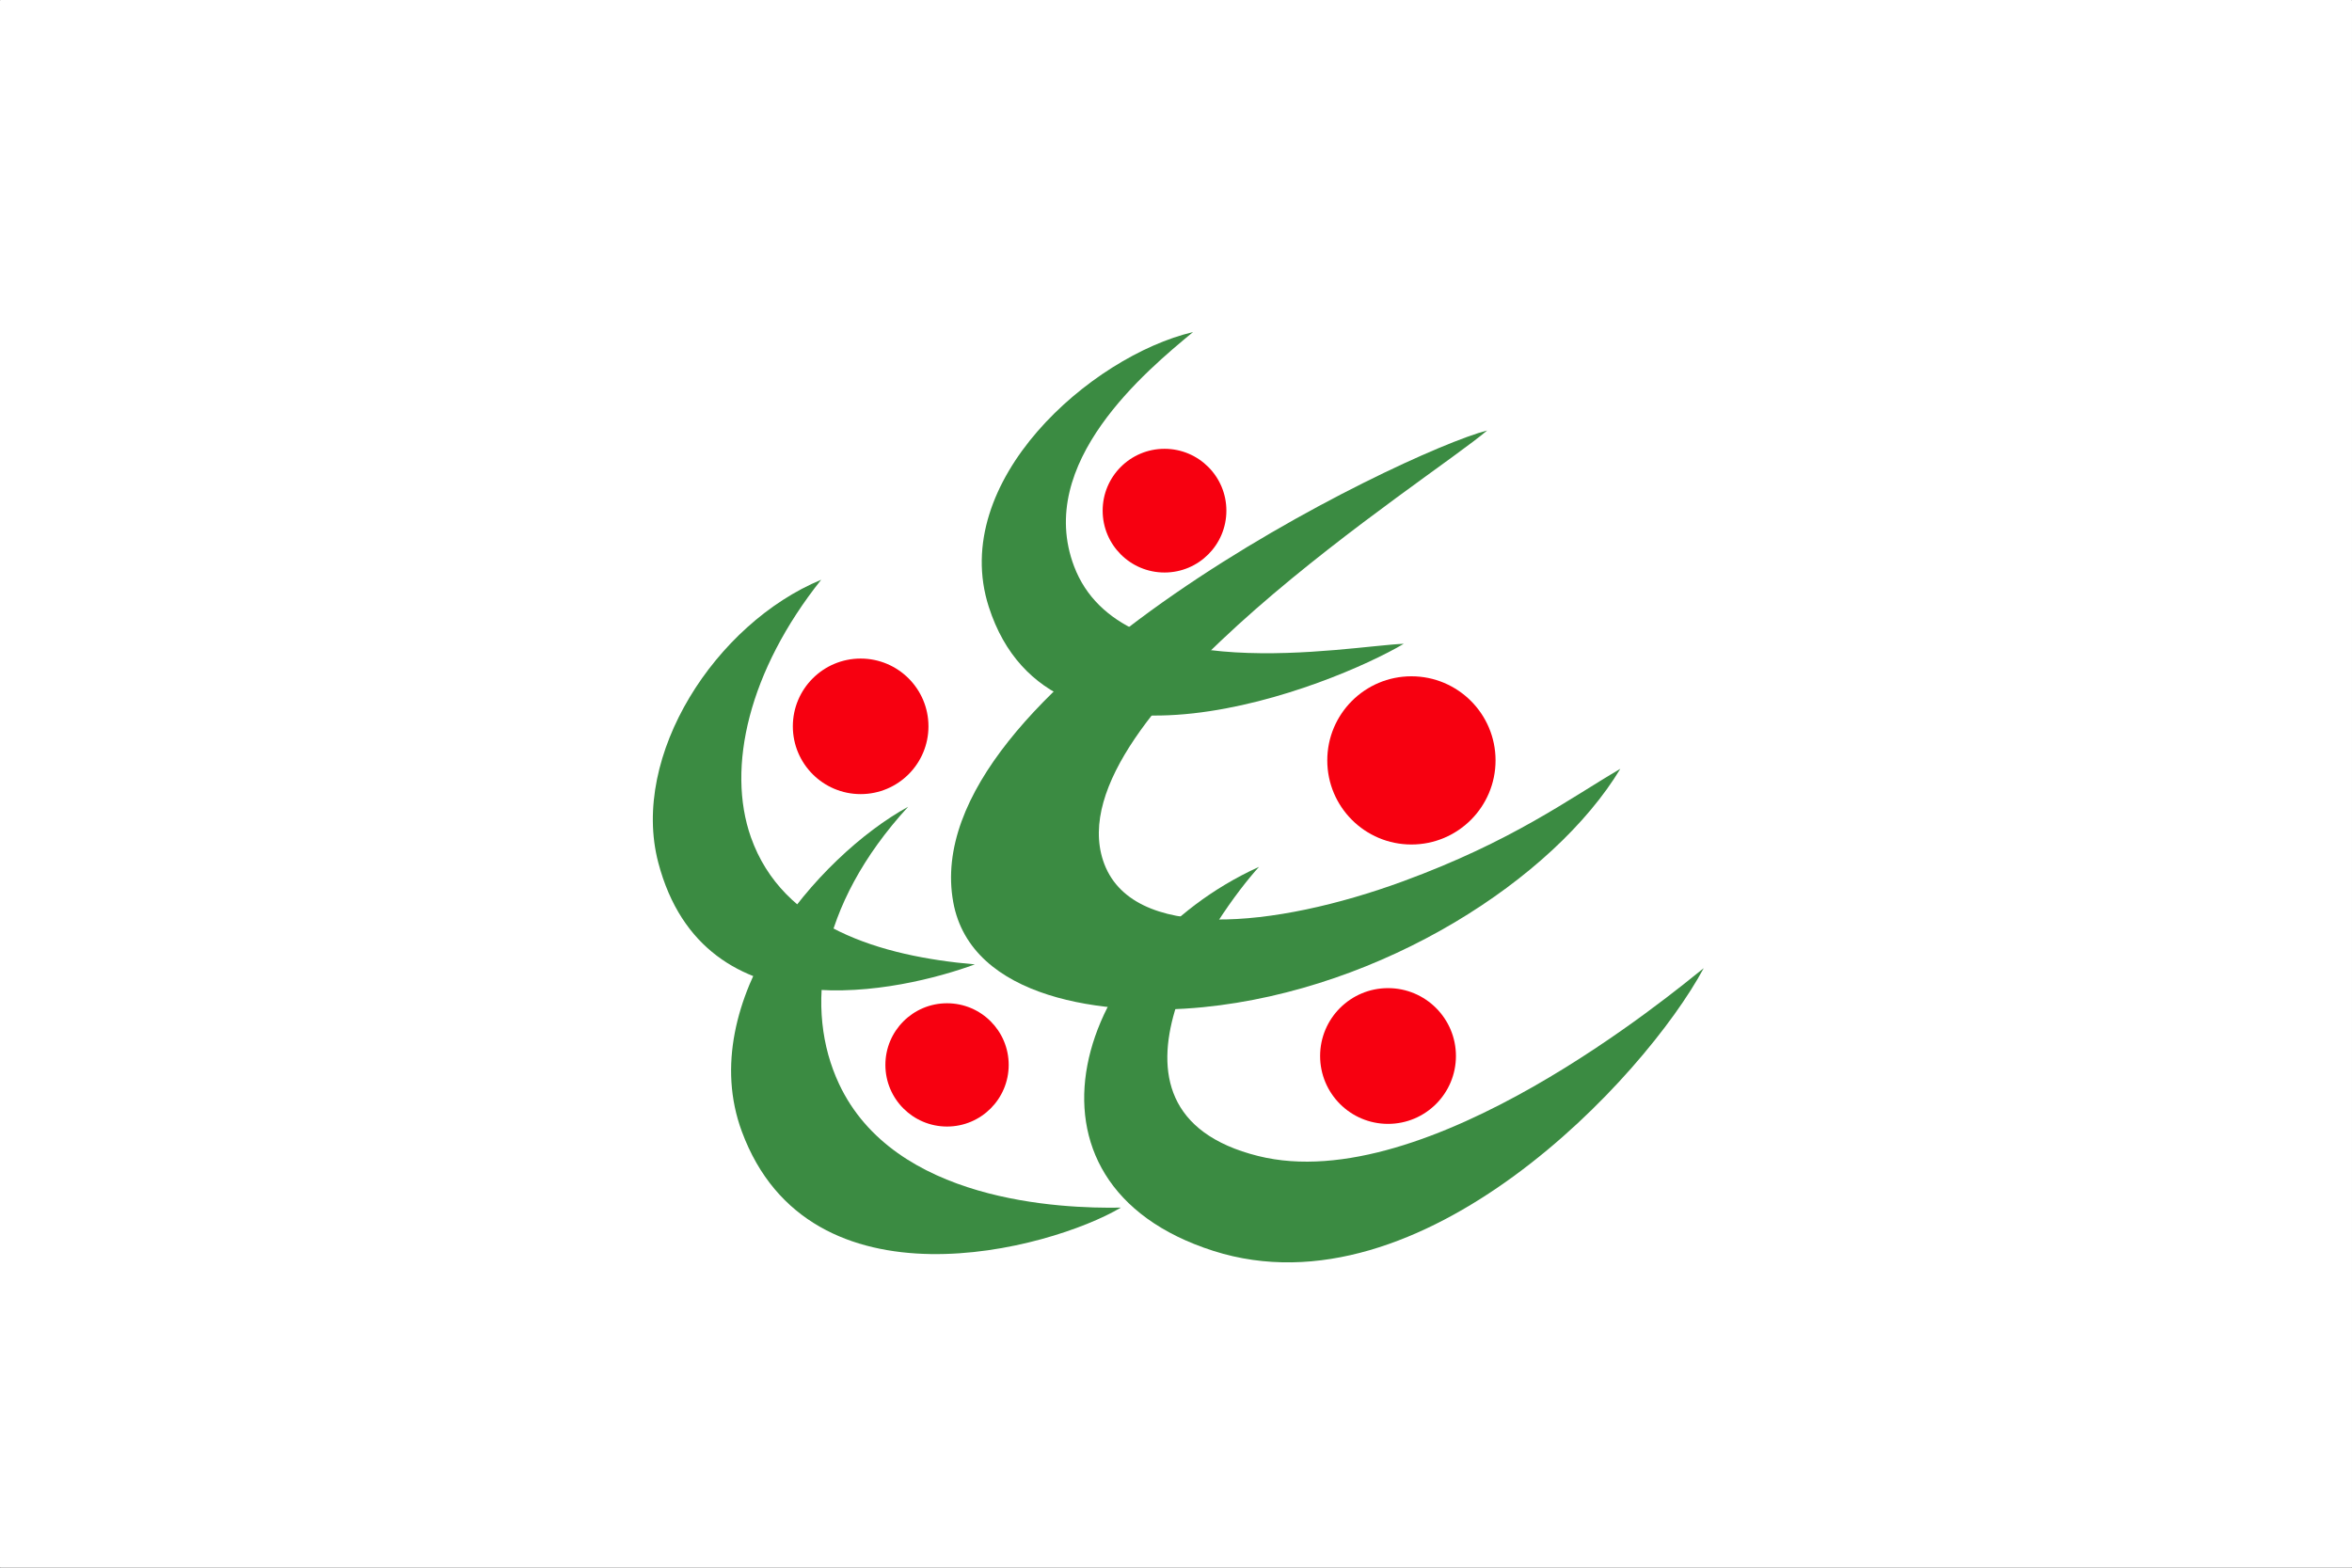
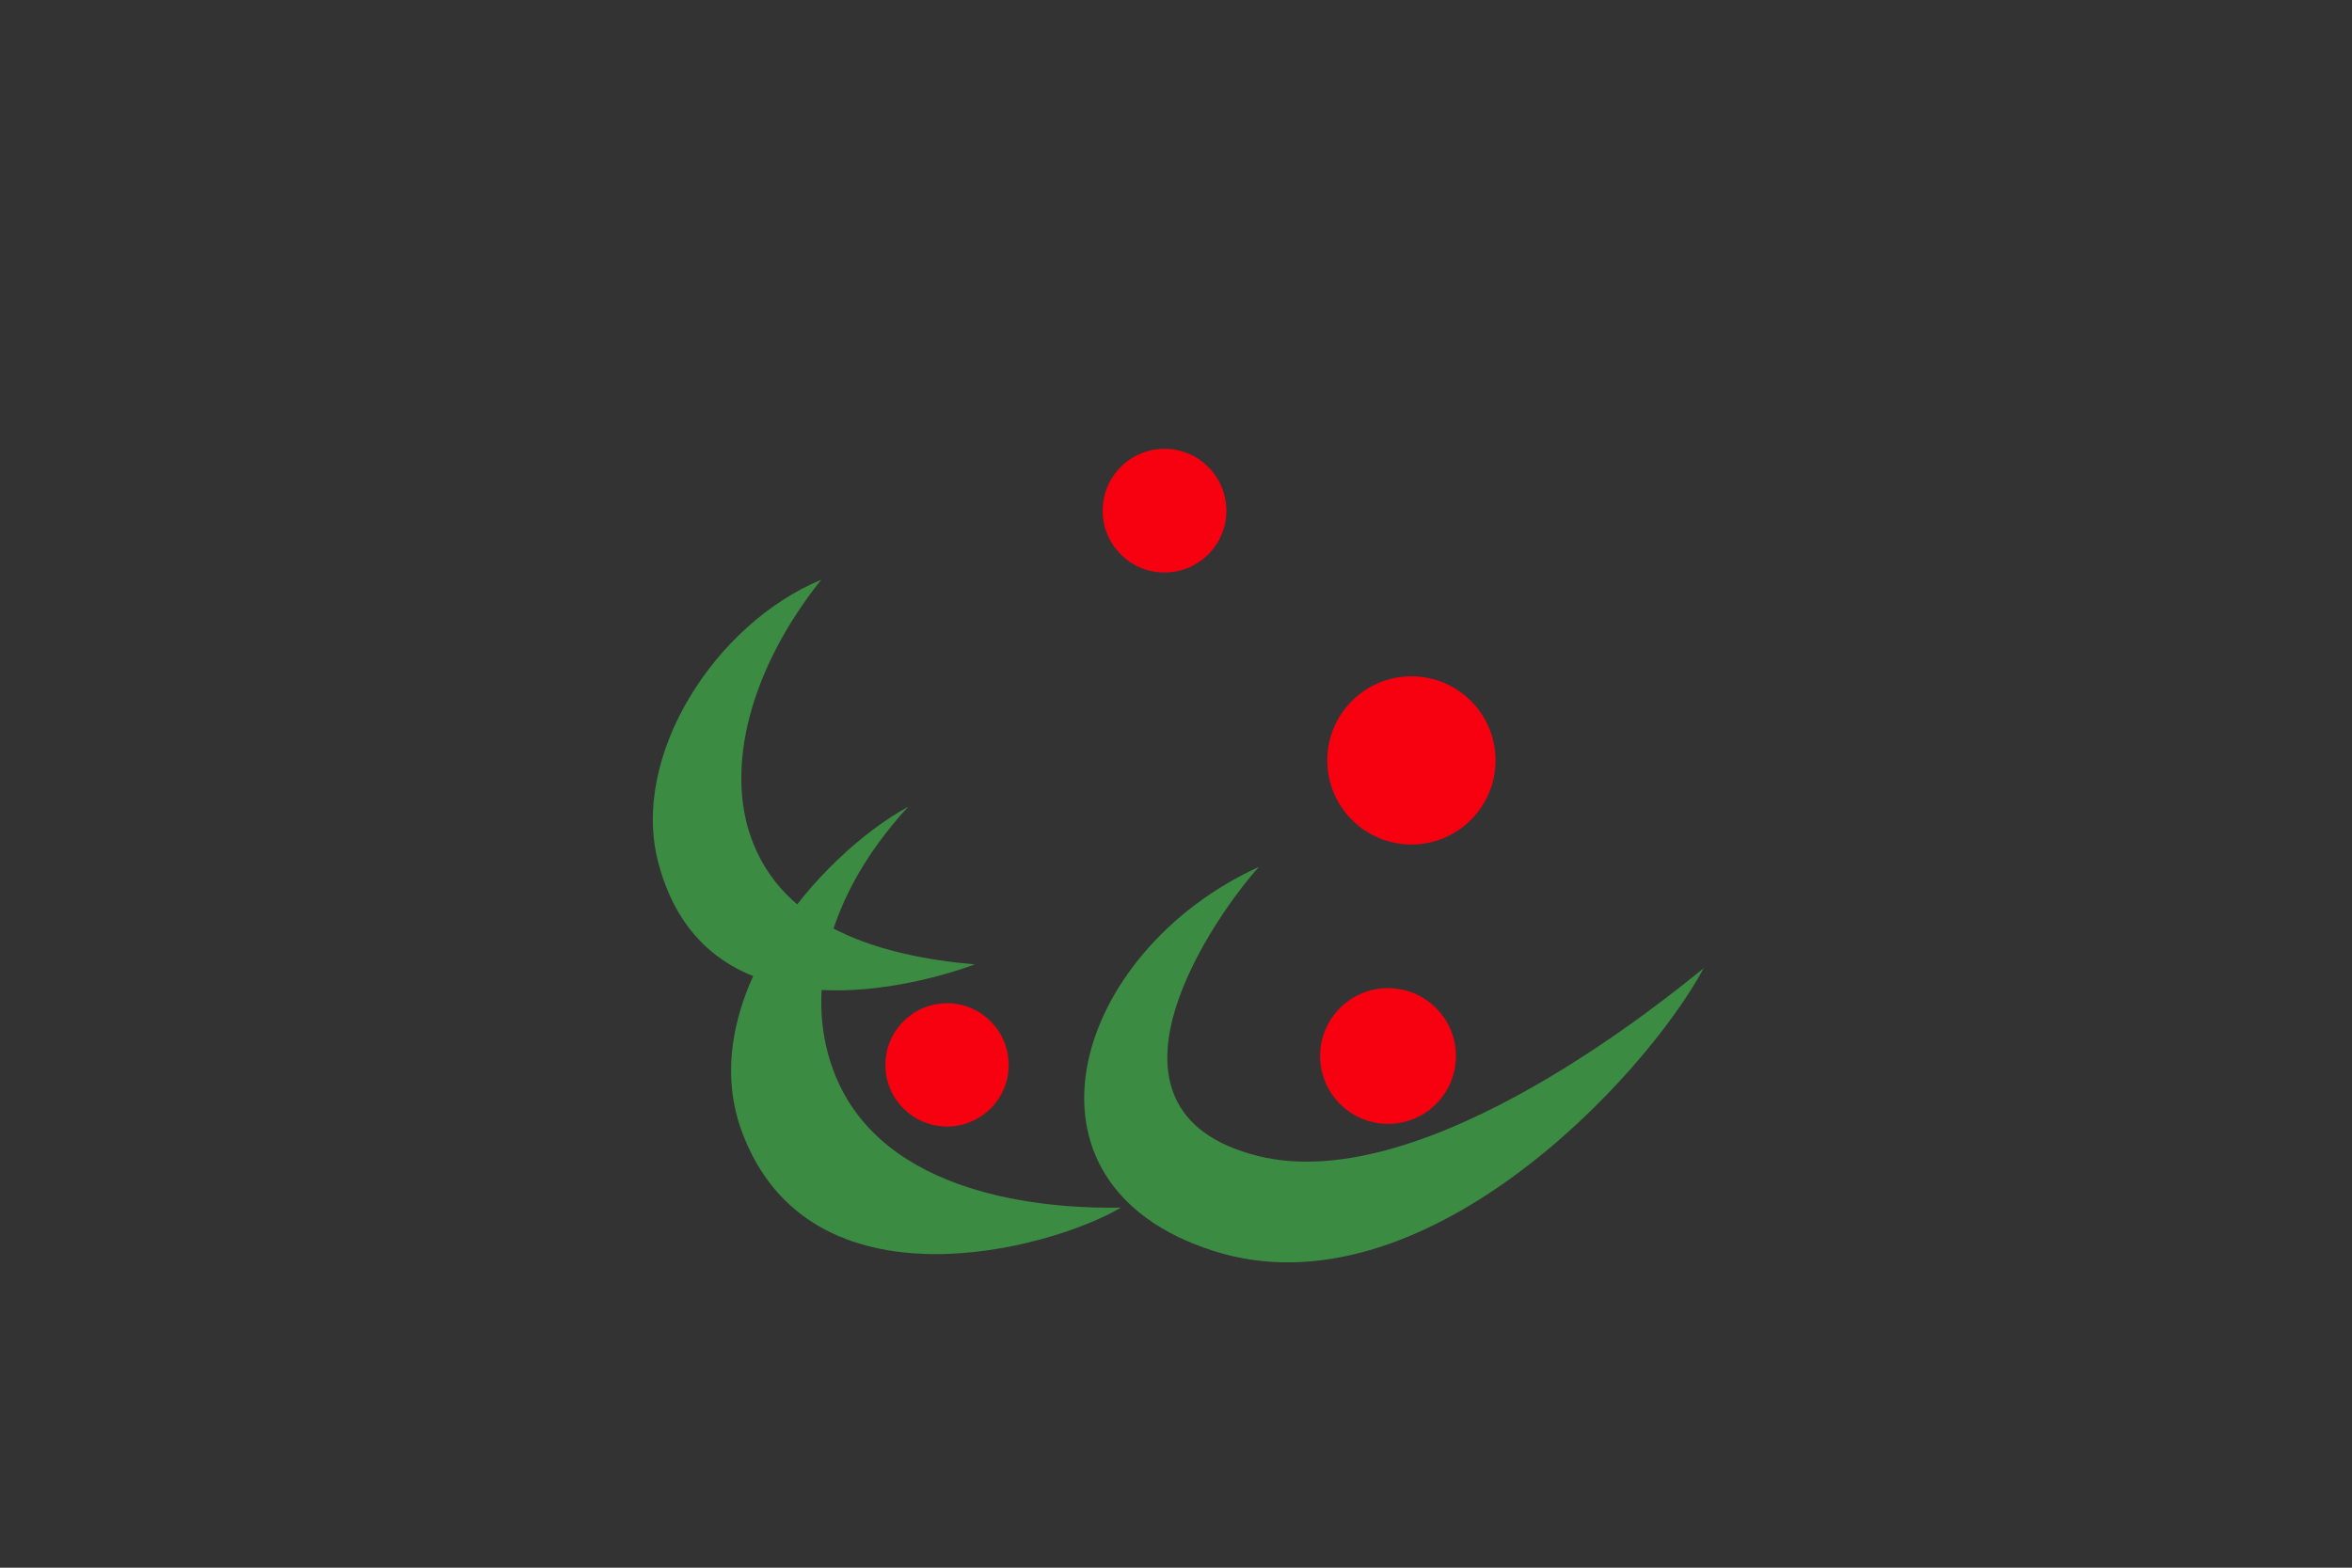
<svg xmlns="http://www.w3.org/2000/svg" xmlns:ns1="http://www.inkscape.org/namespaces/inkscape" xmlns:ns2="http://sodipodi.sourceforge.net/DTD/sodipodi-0.dtd" width="450" height="300" id="svg2" version="1.1" ns1:version="0.48.4 r" ns2:docname="Flag of Kitakata Fukushima.svg">
  <rect width="100%" height="100%" fill="#333333" stroke="none" />
  <defs id="defs4" />
  <ns2:namedview id="base" pagecolor="#ffffff" bordercolor="#666666" borderopacity="1.0" ns1:pageopacity="0.0" ns1:pageshadow="2" ns1:zoom="1.3658788" ns1:cx="266.86679" ns1:cy="125.6012" ns1:document-units="px" ns1:current-layer="layer1" showgrid="false" ns1:window-width="1280" ns1:window-height="961" ns1:window-x="-8" ns1:window-y="-8" ns1:window-maximized="1" fit-margin-top="0" fit-margin-left="0" fit-margin-right="0" fit-margin-bottom="0" />
  <g ns1:label="レイヤー 1" ns1:groupmode="layer" id="layer1" transform="translate(-58.604,-348.78)">
    <g id="g3812">
-       <rect rx="0.11" y="348.78" x="58.604" height="300" width="450" id="rect3783" style="fill:#ffffff;fill-opacity:1;stroke:none" />
      <g transform="matrix(0.775,0,0,0.775,120.573,143.926)" id="g3809">
-         <path ns2:type="arc" style="fill:#f70010;fill-opacity:1;stroke:none" id="path3789" ns2:cx="139.5251" ns2:cy="442.40289" ns2:rx="12.876527" ns2:ry="13.052917" d="m 152.402,442.403 c 0,7.209 -5.765,13.053 -12.877,13.053 -7.112,0 -12.877,-5.844 -12.877,-13.053 0,-7.209 5.765,-13.053 12.877,-13.053 7.112,0 12.877,5.844 12.877,13.053 z" transform="matrix(1.3,0,0,1.282,-48.871,-123.484)" />
        <path transform="matrix(1.186,0,0,1.17,42.052,-127.19)" d="m 152.402,442.403 c 0,7.209 -5.765,13.053 -12.877,13.053 -7.112,0 -12.877,-5.844 -12.877,-13.053 0,-7.209 5.765,-13.053 12.877,-13.053 7.112,0 12.877,5.844 12.877,13.053 z" ns2:ry="13.052917" ns2:rx="12.876527" ns2:cy="442.40289" ns2:cx="139.5251" id="path3791" style="fill:#f70010;fill-opacity:1;stroke:none" ns2:type="arc" />
        <path ns2:type="arc" style="fill:#f70010;fill-opacity:1;stroke:none" id="path3793" ns2:cx="139.5251" ns2:cy="442.40289" ns2:rx="12.876527" ns2:ry="13.052917" d="m 152.402,442.403 c 0,7.209 -5.765,13.053 -12.877,13.053 -7.112,0 -12.877,-5.844 -12.877,-13.053 0,-7.209 5.765,-13.053 12.877,-13.053 7.112,0 12.877,5.844 12.877,13.053 z" transform="matrix(1.182,0,0,1.166,-11.08,11.434)" />
        <path transform="matrix(1.302,0,0,1.284,81.044,-42.967)" d="m 152.402,442.403 c 0,7.209 -5.765,13.053 -12.877,13.053 -7.112,0 -12.877,-5.844 -12.877,-13.053 0,-7.209 5.765,-13.053 12.877,-13.053 7.112,0 12.877,5.844 12.877,13.053 z" ns2:ry="13.052917" ns2:rx="12.876527" ns2:cy="442.40289" ns2:cx="139.5251" id="path3795" style="fill:#f70010;fill-opacity:1;stroke:none" ns2:type="arc" />
        <path ns2:type="arc" style="fill:#f70010;fill-opacity:1;stroke:none" id="path3797" ns2:cx="139.5251" ns2:cy="442.40289" ns2:rx="12.876527" ns2:ry="13.052917" d="m 152.402,442.403 c 0,7.209 -5.765,13.053 -12.877,13.053 -7.112,0 -12.877,-5.844 -12.877,-13.053 0,-7.209 5.765,-13.053 12.877,-13.053 7.112,0 12.877,5.844 12.877,13.053 z" transform="matrix(1.613,0,0,1.591,43.426,-251.777)" />
        <path style="fill:#3b8b42;fill-opacity:1;stroke:none" d="m 122.768,407.478 c -26.061,10.822 -47.178,43.352 -40.217,69.851 11.297,43.007 60.18,31.721 78.154,25.129 -23.276,-2.013 -47.45,-9.17 -55.289,-31.408 -6.074,-17.229 -0.5,-41.143 17.352,-63.572 z" id="path3799" ns1:connector-curvature="0" ns2:nodetypes="cscsc" />
        <path ns2:nodetypes="cscsc" ns1:connector-curvature="0" id="path3801" d="m 144.239,463.533 c -22.345,12.252 -52.91,48.044 -41.075,80.143 16.736,45.39 76.189,29.148 93.592,18.84 -14.986,0.274 -55.947,-1.431 -69.583,-30.55 -8.604,-18.372 -5.36,-44.002 17.067,-68.432 z" style="fill:#3b8b42;fill-opacity:1;stroke:none" />
-         <path style="fill:#3b8b42;fill-opacity:1;stroke:none" d="m 214.566,346.321 c -25.204,5.962 -60.396,36.822 -50.423,67.85 15.32,47.663 85.051,19.428 102.454,9.12 -14.128,0.56 -69.795,11.457 -81.391,-19.115 -9.673,-25.503 17.796,-48.29 29.36,-57.855 z" id="path3803" ns1:connector-curvature="0" ns2:nodetypes="cscsc" />
-         <path ns2:nodetypes="csscssc" ns1:connector-curvature="0" id="path3805" d="m 287.181,370.621 c -20.666,5.312 -141.392,63.618 -131.814,116.45 4.349,23.99 37.47,28.352 61.68,25.955 44.422,-4.398 86.594,-31.673 103.01,-58.86 -12.668,7.406 -26.632,17.865 -53.645,27.774 -31.472,11.545 -67.342,15.318 -74.059,-5.15 -11.831,-36.05 80.691,-94.032 94.827,-106.169 z" style="fill:#3b8b42;fill-opacity:1;stroke:none" />
+         <path style="fill:#3b8b42;fill-opacity:1;stroke:none" d="m 214.566,346.321 z" id="path3803" ns1:connector-curvature="0" ns2:nodetypes="cscsc" />
        <path ns2:nodetypes="cscsc" ns1:connector-curvature="0" id="path3807" d="m 230.861,478.37 c -45.787,20.828 -63.473,78.171 -11.257,94.836 51.405,16.406 106.453,-42.71 121.037,-69.811 -7.276,5.794 -68.288,56.772 -109.979,46.381 -45.232,-11.274 -9.743,-60.527 0.199,-71.406 z" style="fill:#3b8b42;fill-opacity:1;stroke:none" />
      </g>
    </g>
  </g>
</svg>